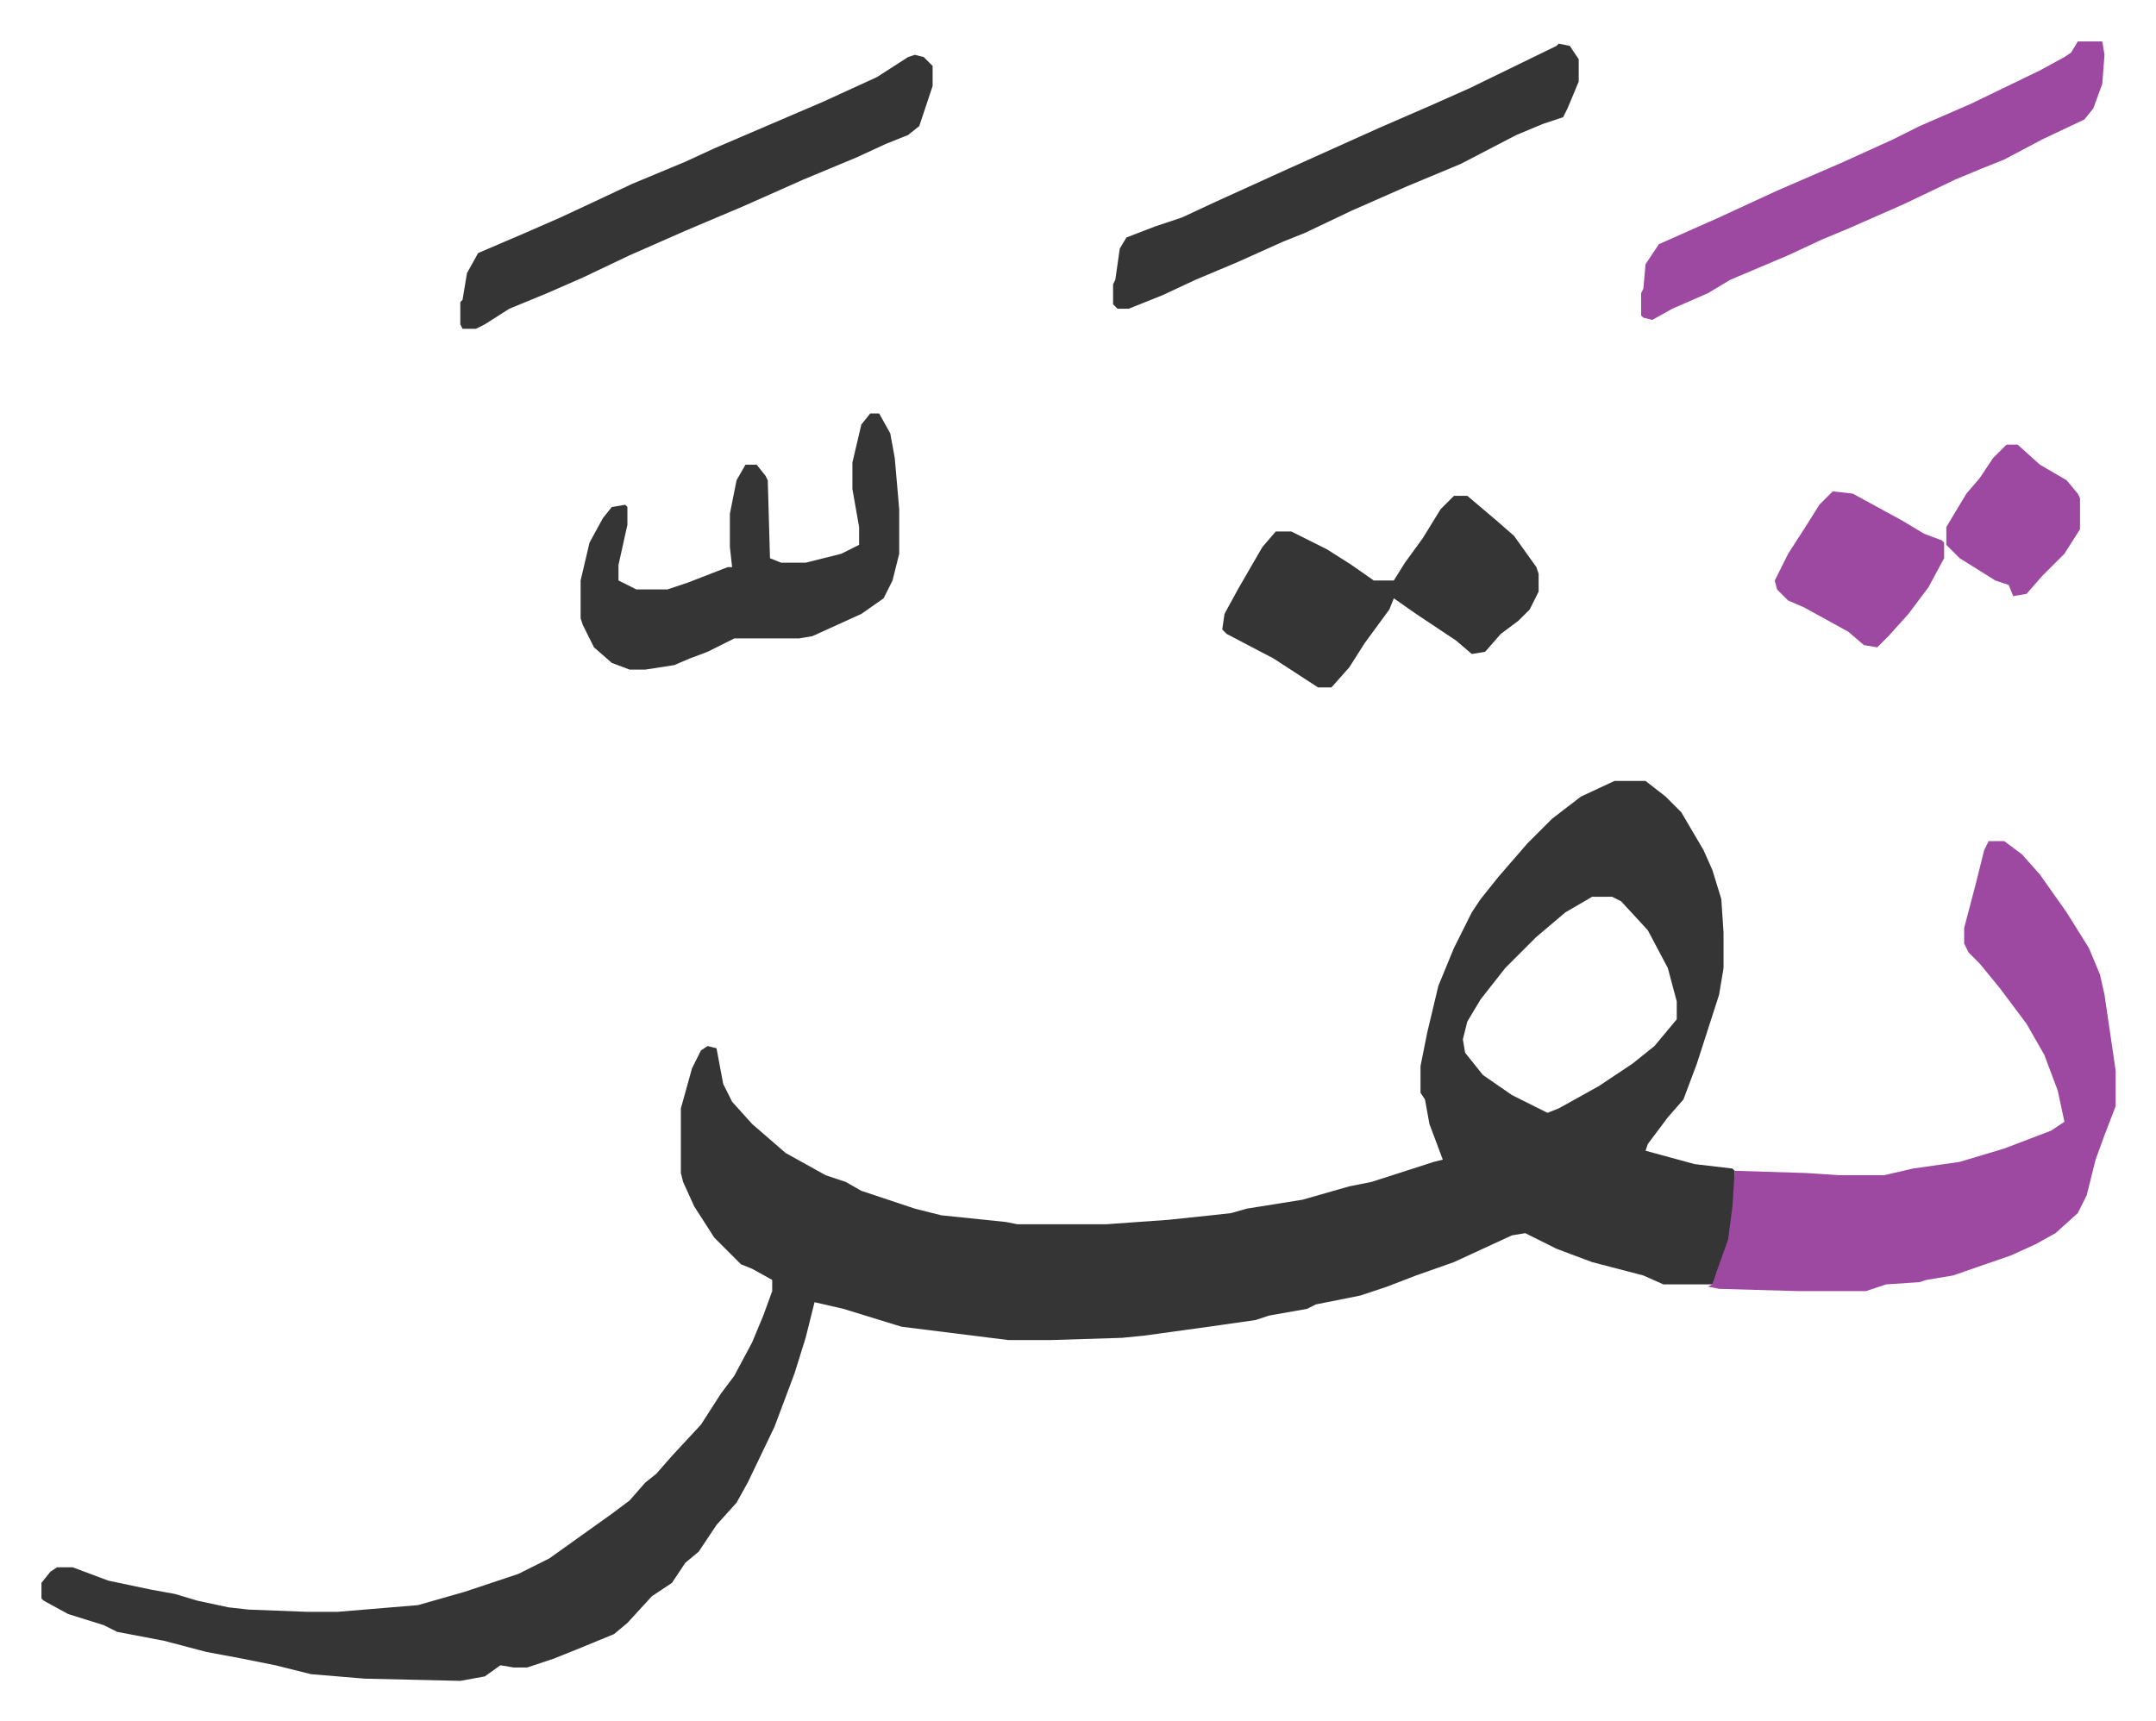
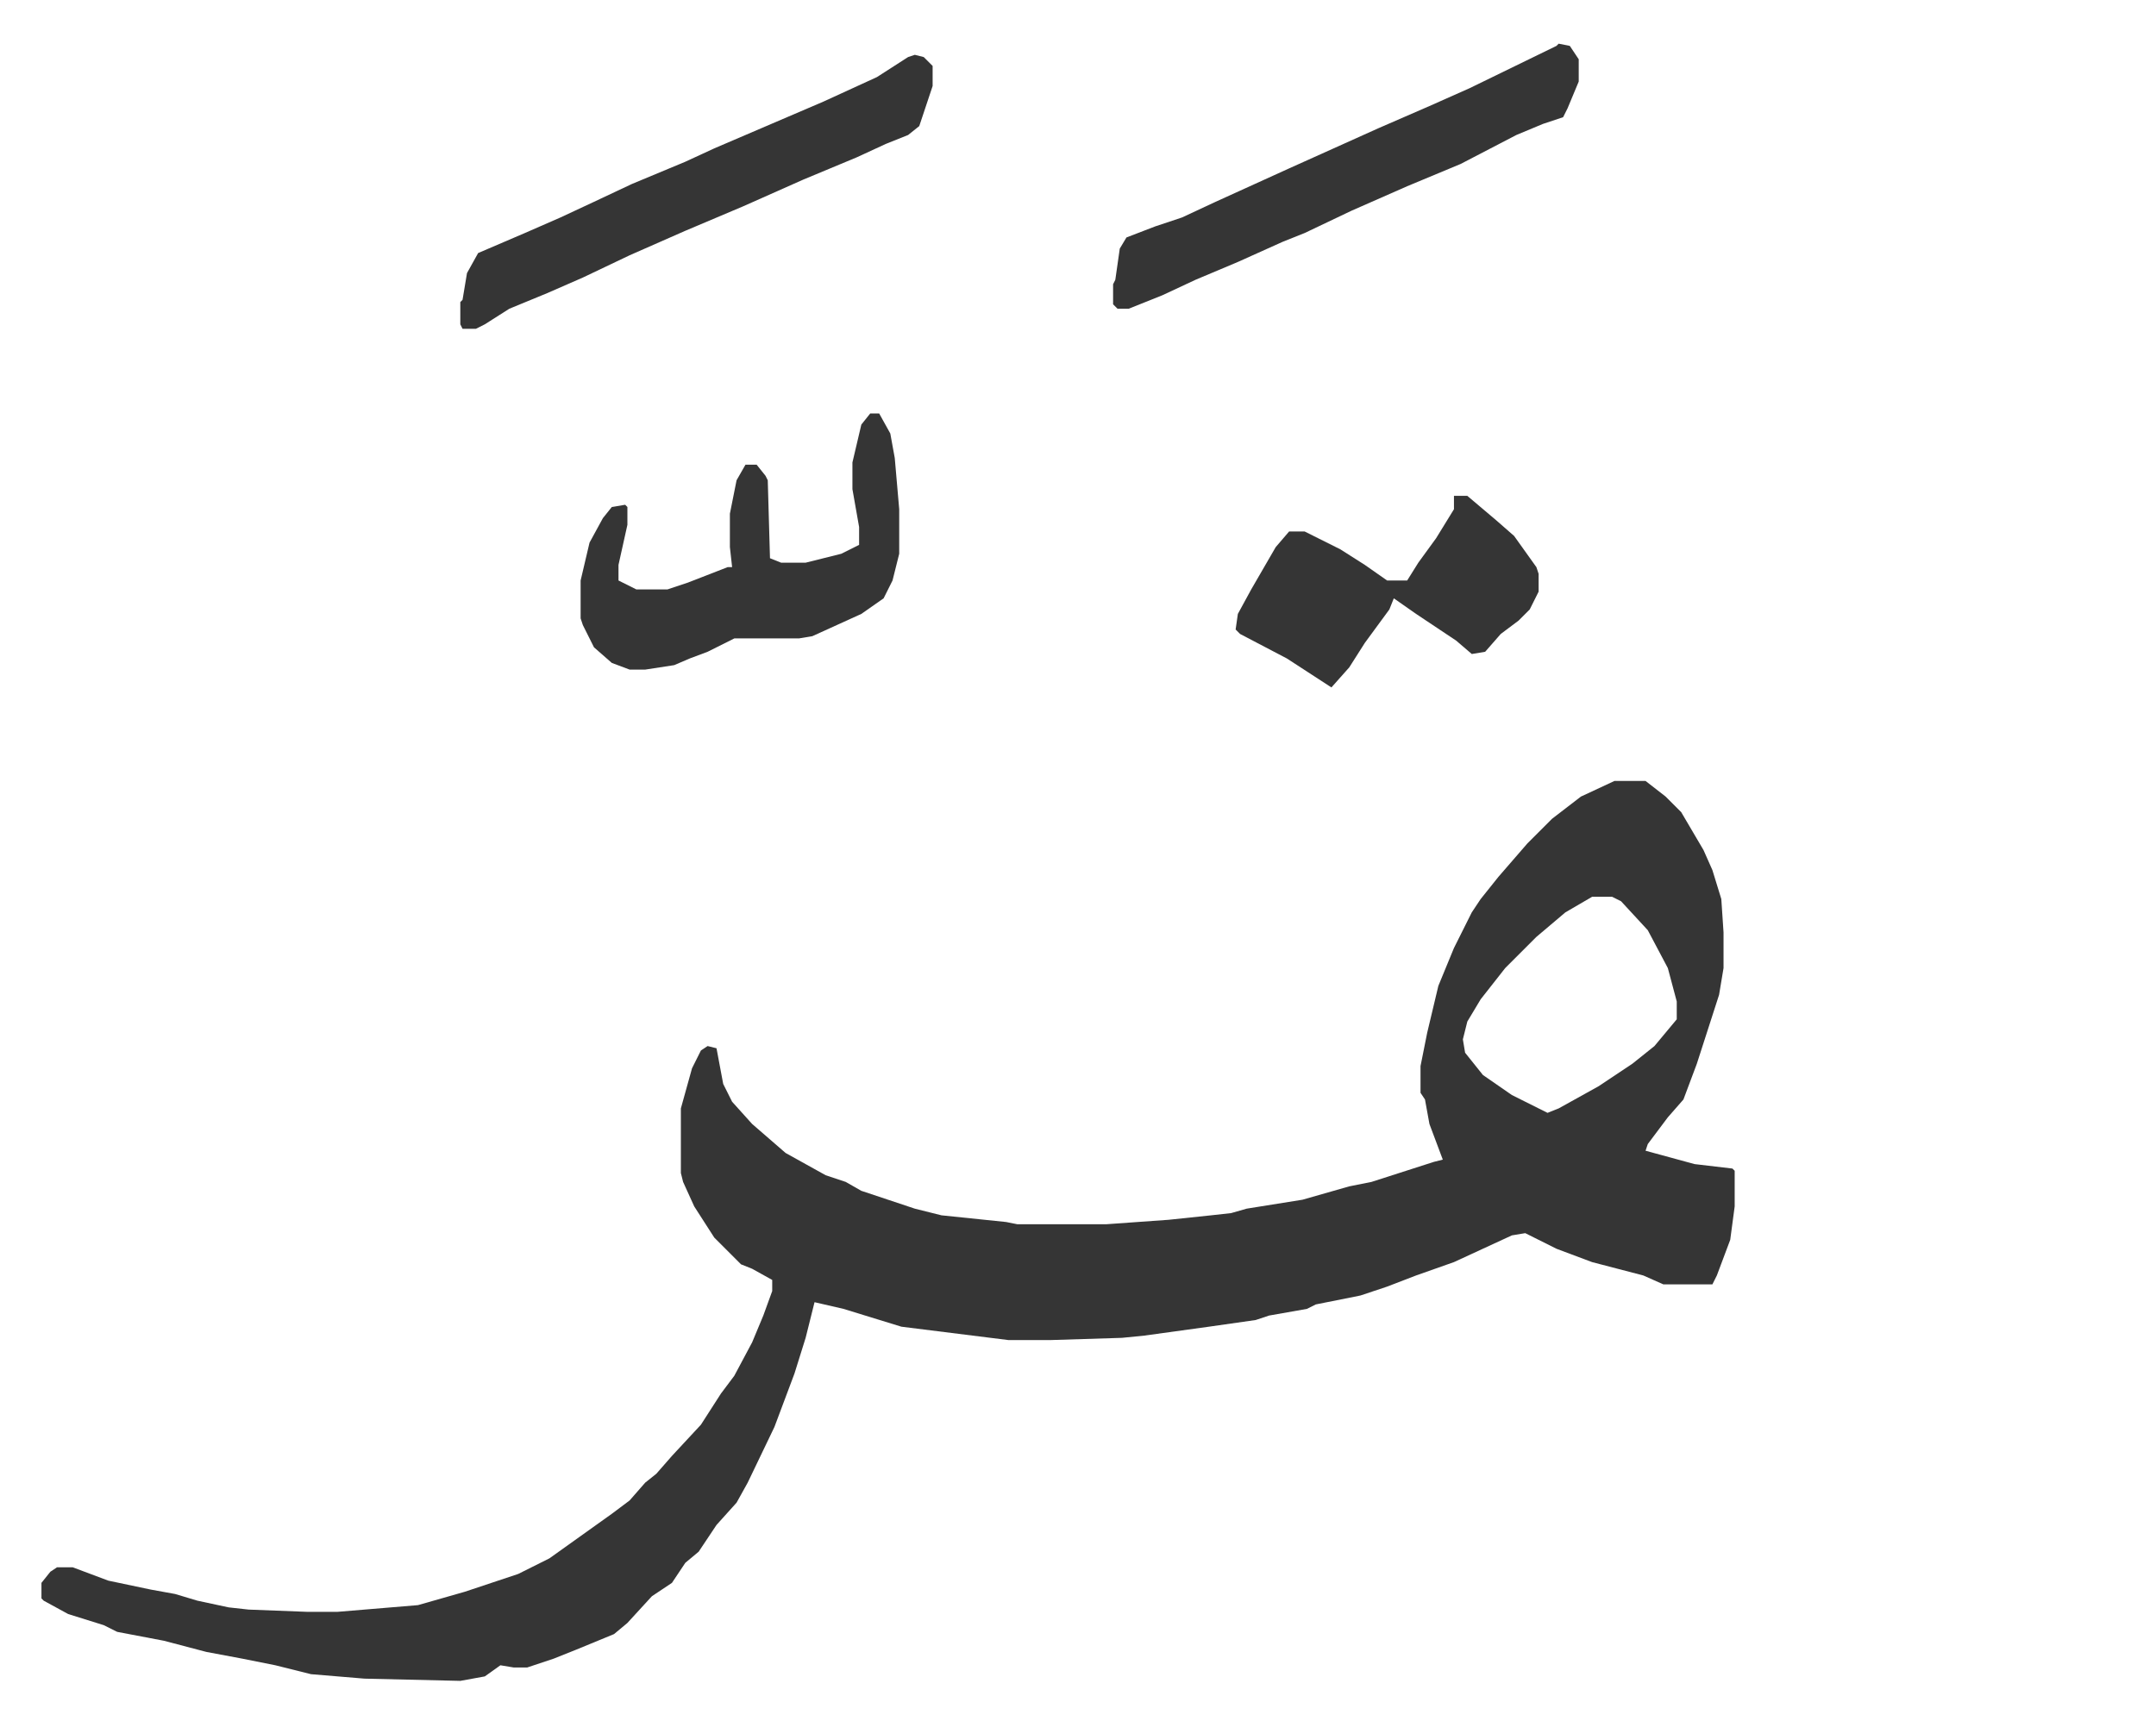
<svg xmlns="http://www.w3.org/2000/svg" role="img" viewBox="-18.61 381.39 967.72 772.72">
  <path fill="#353535" id="rule_normal" d="M706 732h14l9 7 7 7 10 17 4 9 4 13 1 15v16l-2 12-10 31-6 16-7 8-9 12-1 3 22 6 17 2 1 1v16l-2 15-6 16-2 4h-22l-9-4-23-6-16-6-14-7-6 1-26 12-17 6-13 5-12 4-20 4-4 2-17 3-6 2-21 3-29 4-10 1-32 1h-19l-48-6-13-4-13-4-13-3-4 16-5 16-9 24-12 25-5 9-9 10-8 12-6 5-6 9-9 6-11 12-6 5-17 7-10 4-12 4h-6l-6-1-7 5-11 2-43-1-24-2-16-4-15-3-16-3-19-5-21-4-6-3-16-5-11-6-1-1v-7l4-5 3-2h7l16 6 19 4 11 2 10 3 14 3 9 1 26 1h14l36-3 21-6 24-8 14-7 14-10 14-10 8-6 7-8 5-4 7-8 13-14 9-14 6-8 8-15 5-12 4-11v-5l-9-5-5-2-12-12-9-14-5-11-1-4v-29l5-18 4-8 3-2 4 1 3 16 4 8 9 10 15 13 18 10 9 3 7 4 24 8 12 3 29 3 5 1h40l28-2 19-2 9-1 7-2 25-4 21-6 10-2 28-9 4-1-6-16-2-11-2-3v-12l3-15 5-21 7-17 8-16 4-6 8-10 13-15 11-11 13-10zm-10 52l-12 7-13 11-14 14-11 14-6 10-2 8 1 6 8 10 13 9 16 8 5-2 18-10 15-10 10-8 10-12v-8l-4-15-9-17-12-13-4-2z" />
-   <path fill="#9d48a1" id="rule_ikhfa" d="M874 759h7l8 6 8 9 12 17 10 16 5 12 2 9 5 34v16l-5 13-4 11-4 16-4 8-10 9-9 5-11 5-26 9-12 2-3 1-15 1-9 3h-31l-35-1-5-1 2-1 2-6 5-14 2-15 1-16 32 1 15 1h20l13-3 21-3 20-6 21-8 6-4-3-14-6-16-8-14-12-16-9-11-5-5-2-4v-7l5-19 4-16z" />
  <path fill="#353535" id="rule_normal" d="M372 567h4l5 9 2 11 2 23v20l-3 12-4 8-10 7-22 10-6 1h-29l-12 6-8 3-7 3-13 2h-7l-8-3-8-7-5-10-1-3v-17l4-17 6-11 4-5 6-1 1 1v8l-4 18v7l8 4h14l9-3 18-7h2l-1-9v-15l3-15 4-7h5l4 5 1 2 1 35 5 2h11l16-4 8-4v-8l-3-17v-12l4-17zm20-161l4 1 4 4v9l-6 18-5 4-10 4-13 6-24 10-27 12-26 11-25 11-21 10-16 7-17 7-11 7-4 2h-6l-1-2v-10l1-1 2-12 5-9 21-9 16-7 15-7 17-8 24-10 13-6 49-21 24-11 14-9zm289-5l5 1 4 6v10l-5 12-2 4-9 3-12 5-25 13-24 10-25 11-21 10-10 4-20 9-19 8-15 7-15 6h-5l-2-2v-9l1-2 2-14 3-5 13-5 12-4 15-7 33-15 40-18 23-10 18-8 39-19z" />
-   <path fill="#9d48a1" id="rule_ikhfa" d="M914 400h11l1 6-1 13-4 11-4 5-19 9-17 9-10 4-12 5-23 11-25 11-12 5-15 7-26 11-10 6-16 7-9 5-4-1-1-1v-10l1-2 1-11 6-9 27-12 26-12 30-13 22-10 12-6 23-10 31-15 11-6 3-2z" />
-   <path fill="#353535" id="rule_normal" d="M634 604h6l13 11 8 7 10 14 1 3v8l-4 8-5 5-8 6-7 8-6 1-7-6-18-12-10-7-2 5-11 15-7 11-8 9h-6l-20-13-21-11-2-2 1-7 6-11 11-19 6-7h7l16 8 11 7 10 7h9l5-8 8-11 8-13z" />
-   <path fill="#9d48a1" id="rule_ikhfa" d="M804 602l9 1 22 12 10 6 8 3 1 1v7l-7 13-9 12-9 10-5 5-6-1-7-6-20-11-7-3-5-5-1-4 6-12 9-14 5-8 5-5zm78-21h5l10 9 12 7 5 6 1 2v14l-7 11-10 10-7 8-6 1-2-5-6-2-16-10-6-6v-8l9-15 6-7 6-9z" />
+   <path fill="#353535" id="rule_normal" d="M634 604h6l13 11 8 7 10 14 1 3v8l-4 8-5 5-8 6-7 8-6 1-7-6-18-12-10-7-2 5-11 15-7 11-8 9l-20-13-21-11-2-2 1-7 6-11 11-19 6-7h7l16 8 11 7 10 7h9l5-8 8-11 8-13z" />
</svg>